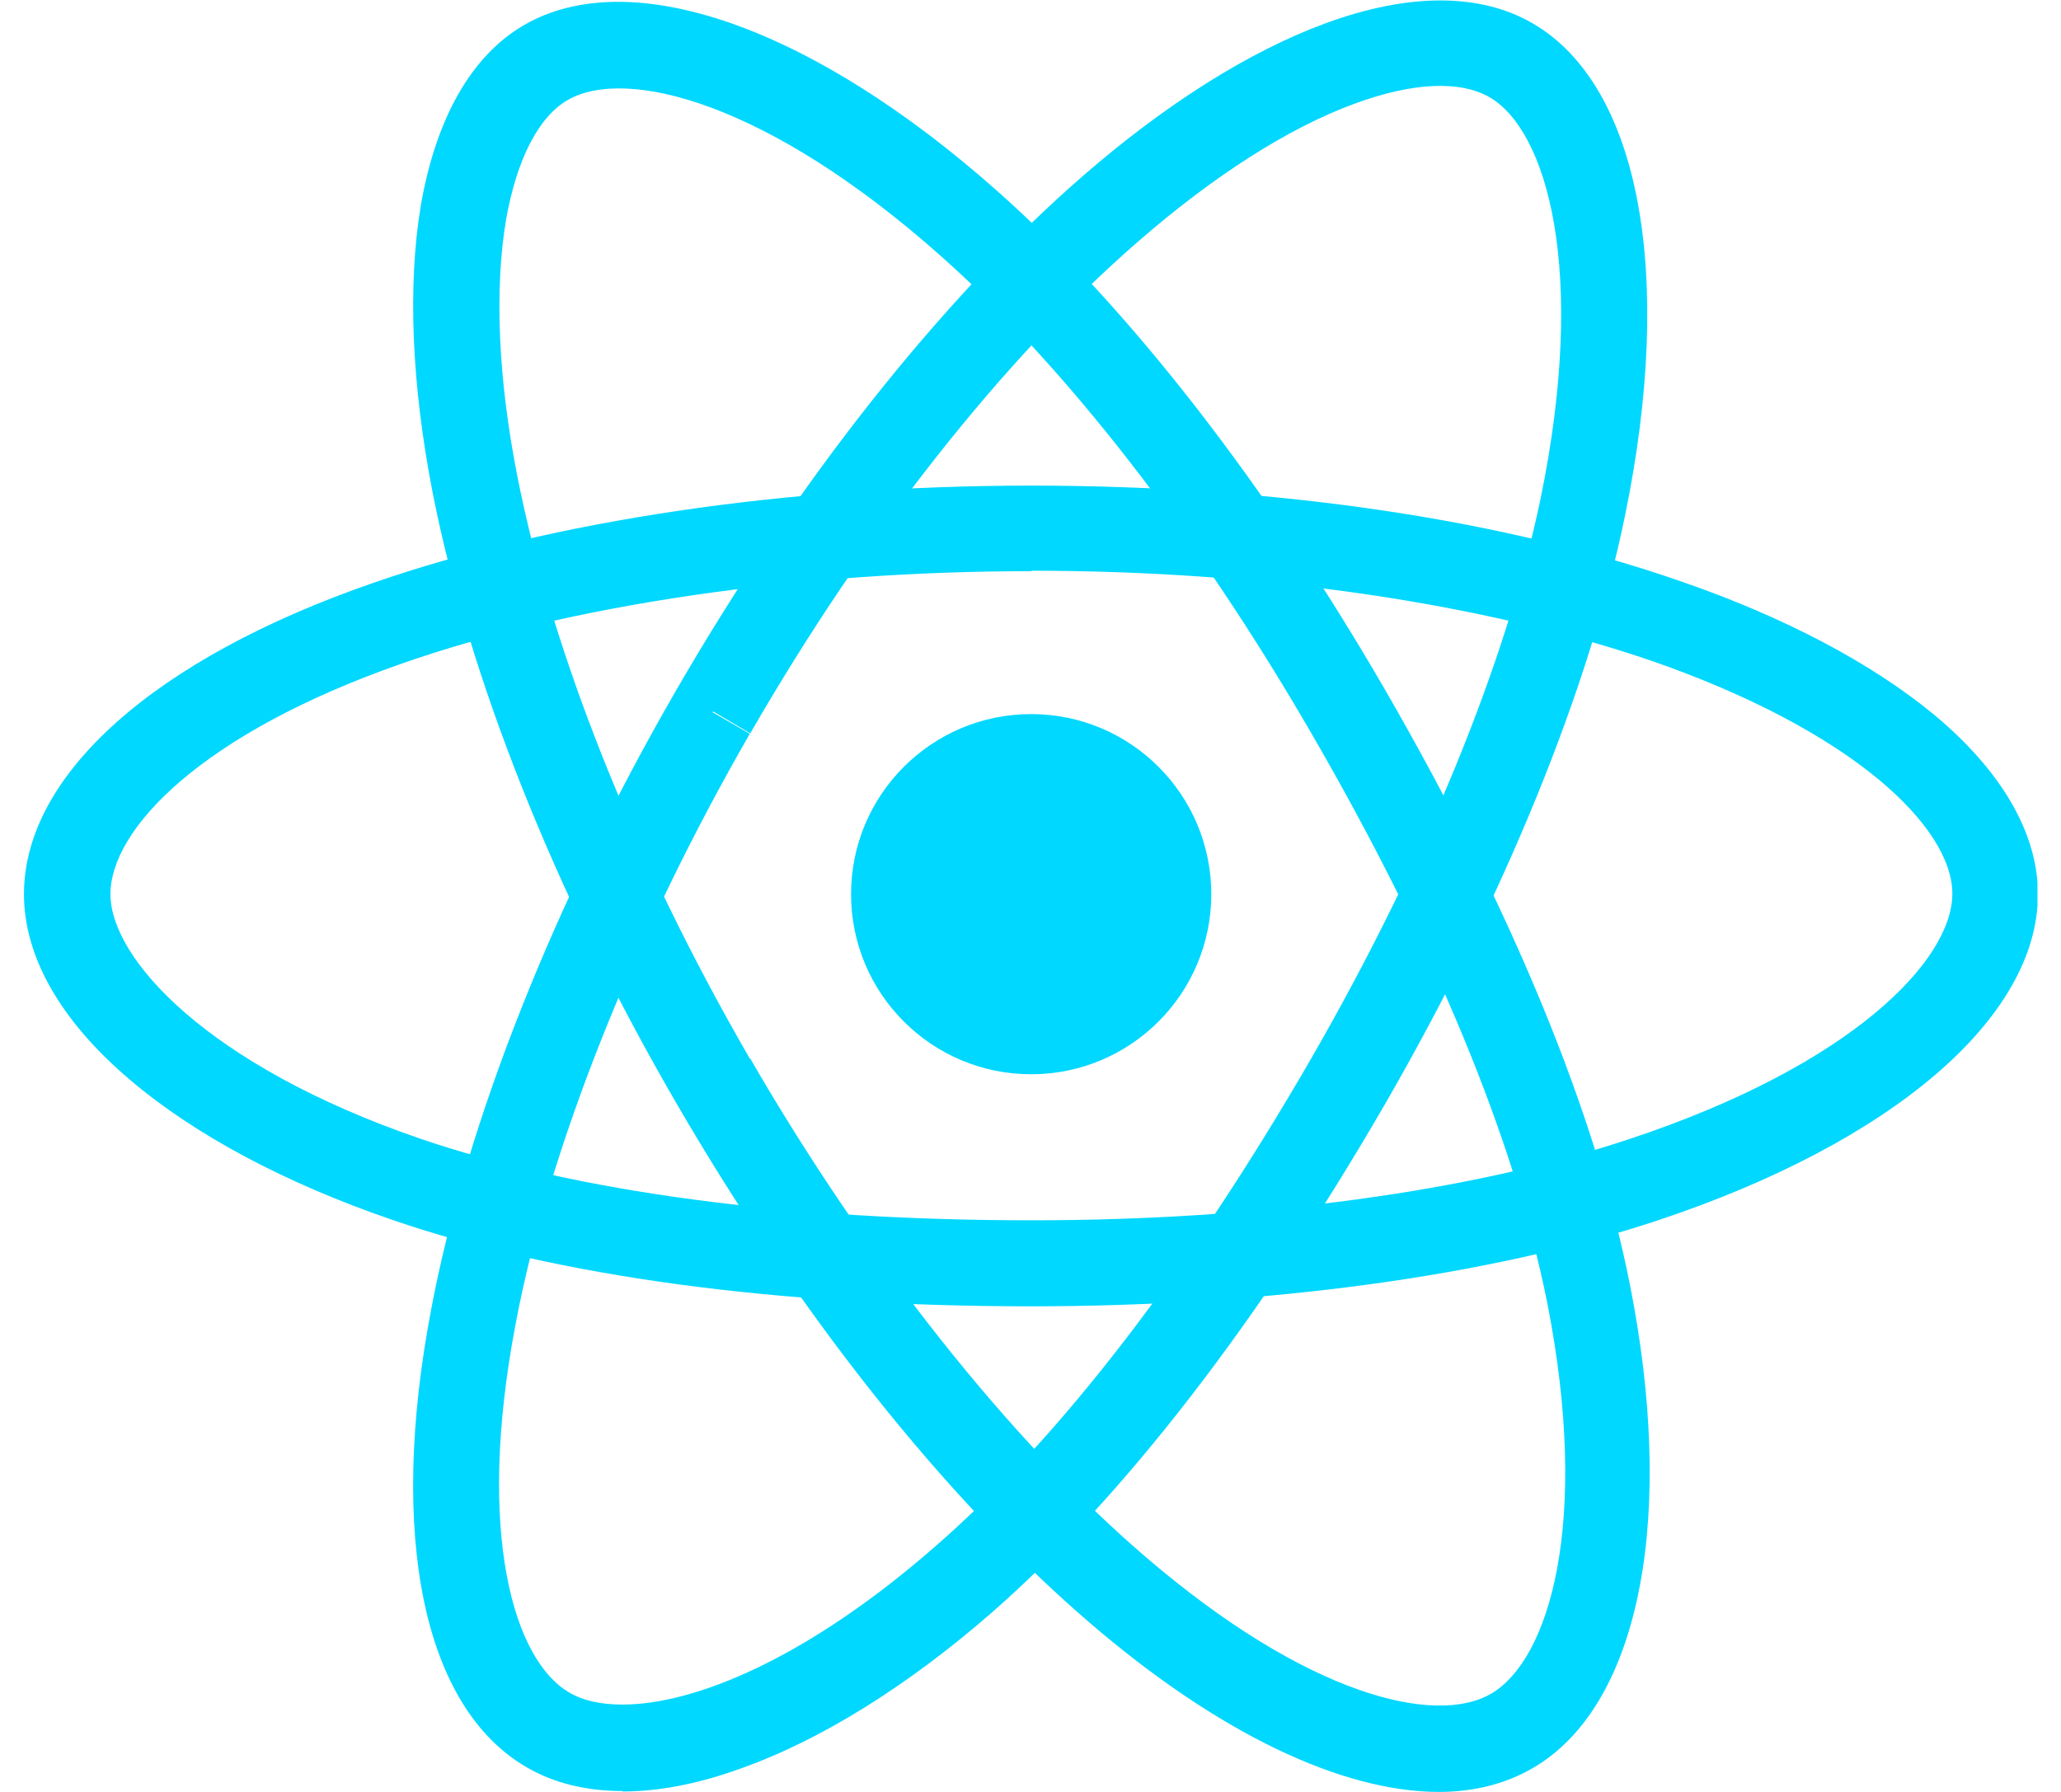
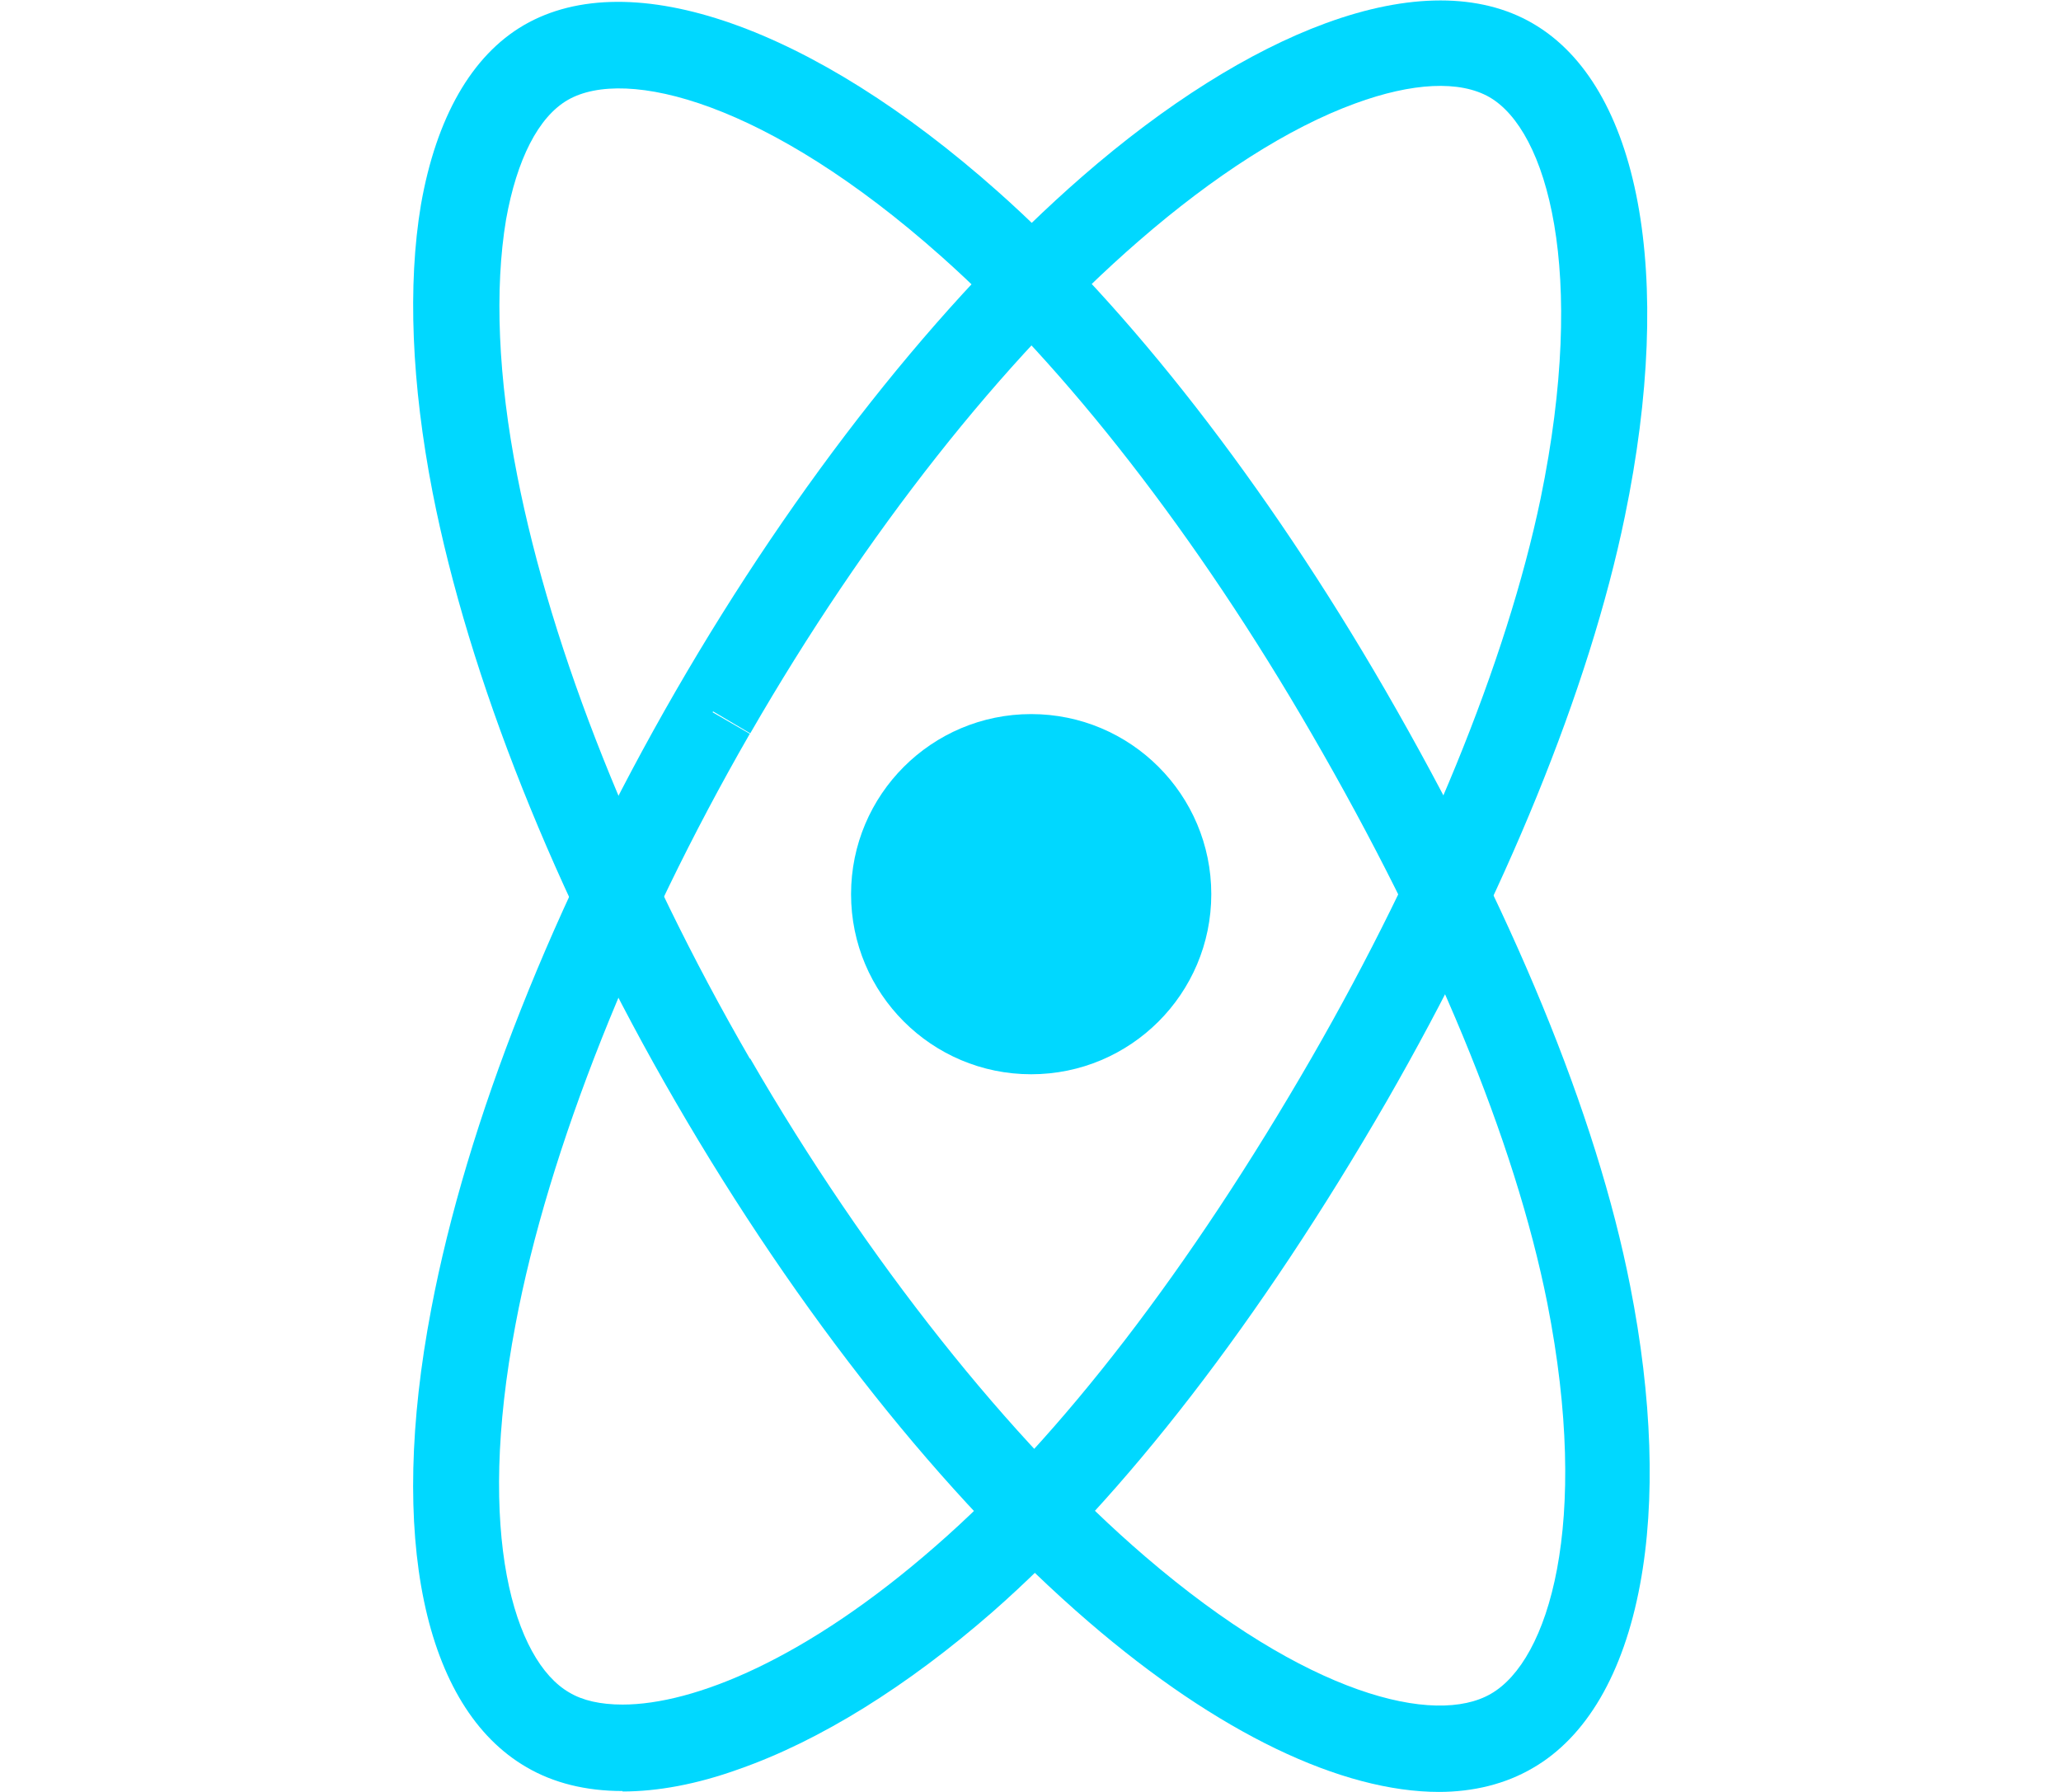
<svg xmlns="http://www.w3.org/2000/svg" width="46" height="40" viewBox="0 0 46 40" fill="none">
  <g clip-path="url(#clip0_18692_207045)">
    <path d="M23.015 23.98C25.235 23.98 27.035 22.18 27.035 19.96C27.035 17.74 25.235 15.94 23.015 15.94C20.795 15.94 18.995 17.74 18.995 19.96C18.995 22.18 20.795 23.98 23.015 23.98Z" fill="#00D8FF" />
-     <path d="M23.015 29.16C17.375 29.16 12.445 28.5 8.755 27.23C6.365 26.41 4.335 25.33 2.885 24.09C1.345 22.78 0.535 21.35 0.535 19.96C0.535 17.3 3.445 14.7 8.335 13.01C12.335 11.62 17.555 10.84 23.015 10.84C28.475 10.84 33.525 11.59 37.495 12.97C39.825 13.77 41.785 14.81 43.175 15.96C44.685 17.22 45.485 18.61 45.485 19.96C45.485 22.72 42.225 25.51 36.975 27.25C33.265 28.48 28.305 29.16 23.015 29.16ZM23.015 12.75C17.835 12.75 12.715 13.5 8.975 14.81C4.475 16.38 2.465 18.52 2.465 19.96C2.465 21.4 4.635 23.79 9.385 25.42C12.875 26.61 17.595 27.24 23.025 27.24C28.115 27.24 32.855 26.6 36.385 25.42C41.325 23.78 43.575 21.44 43.575 19.95C43.575 19.19 42.995 18.29 41.955 17.42C40.745 16.41 38.985 15.49 36.885 14.76C33.105 13.46 28.175 12.74 23.025 12.74L23.015 12.75Z" fill="#00D8FF" />
    <path d="M13.895 39.98C13.075 39.98 12.355 39.8 11.755 39.45C9.455 38.12 8.655 34.3 9.625 29.22C10.415 25.05 12.355 20.15 15.085 15.42C17.765 10.78 20.985 6.7 24.155 3.94C26.015 2.32 27.895 1.14 29.585 0.52C31.435 -0.16 33.035 -0.16 34.205 0.52C36.595 1.9 37.385 6.12 36.265 11.53C35.475 15.37 33.585 20 30.945 24.59C28.125 29.47 25.085 33.41 22.155 35.98C20.255 37.64 18.295 38.86 16.495 39.49C15.555 39.83 14.675 39.99 13.895 39.99V39.98ZM15.905 15.9L16.735 16.38C14.155 20.86 12.235 25.67 11.505 29.57C10.615 34.25 11.475 37.07 12.705 37.78C13.005 37.96 13.405 38.05 13.895 38.05C15.485 38.05 17.995 37.04 20.885 34.51C23.665 32.09 26.565 28.31 29.275 23.61C31.815 19.2 33.625 14.77 34.385 11.13C35.435 6.03 34.525 2.91 33.245 2.17C32.585 1.79 31.525 1.84 30.245 2.31C28.765 2.85 27.095 3.92 25.415 5.38C22.395 8 19.315 11.91 16.745 16.37L15.915 15.88L15.905 15.9Z" fill="#00D8FF" />
    <path d="M32.125 40C29.945 40 27.185 38.69 24.305 36.21C21.085 33.44 17.815 29.32 15.075 24.59C12.385 19.95 10.465 15.12 9.655 10.99C9.185 8.57 9.095 6.36 9.395 4.57C9.735 2.63 10.525 1.24 11.695 0.56C14.075 -0.82 18.135 0.6 22.265 4.27C25.195 6.87 28.265 10.82 30.915 15.4C33.735 20.28 35.635 24.88 36.385 28.71C36.875 31.19 36.955 33.5 36.605 35.37C36.235 37.36 35.405 38.78 34.205 39.47C33.605 39.82 32.895 40 32.105 40H32.125ZM16.745 23.63C19.335 28.11 22.555 32.17 25.565 34.75C29.175 37.85 32.035 38.53 33.275 37.81C34.565 37.07 35.505 34.02 34.535 29.09C33.815 25.47 31.995 21.07 29.275 16.38C26.725 11.97 23.785 8.19 21.005 5.72C17.115 2.26 13.965 1.49 12.675 2.23C12.015 2.61 11.535 3.56 11.295 4.9C11.035 6.45 11.115 8.44 11.545 10.62C12.315 14.55 14.155 19.17 16.735 23.63H16.745Z" fill="#00D8FF" />
  </g>
  <defs>
    <clipPath id="clip0_18692_207045">
      <rect width="44.95" height="40" fill="white" transform="translate(0.525)" />
    </clipPath>
  </defs>
</svg>